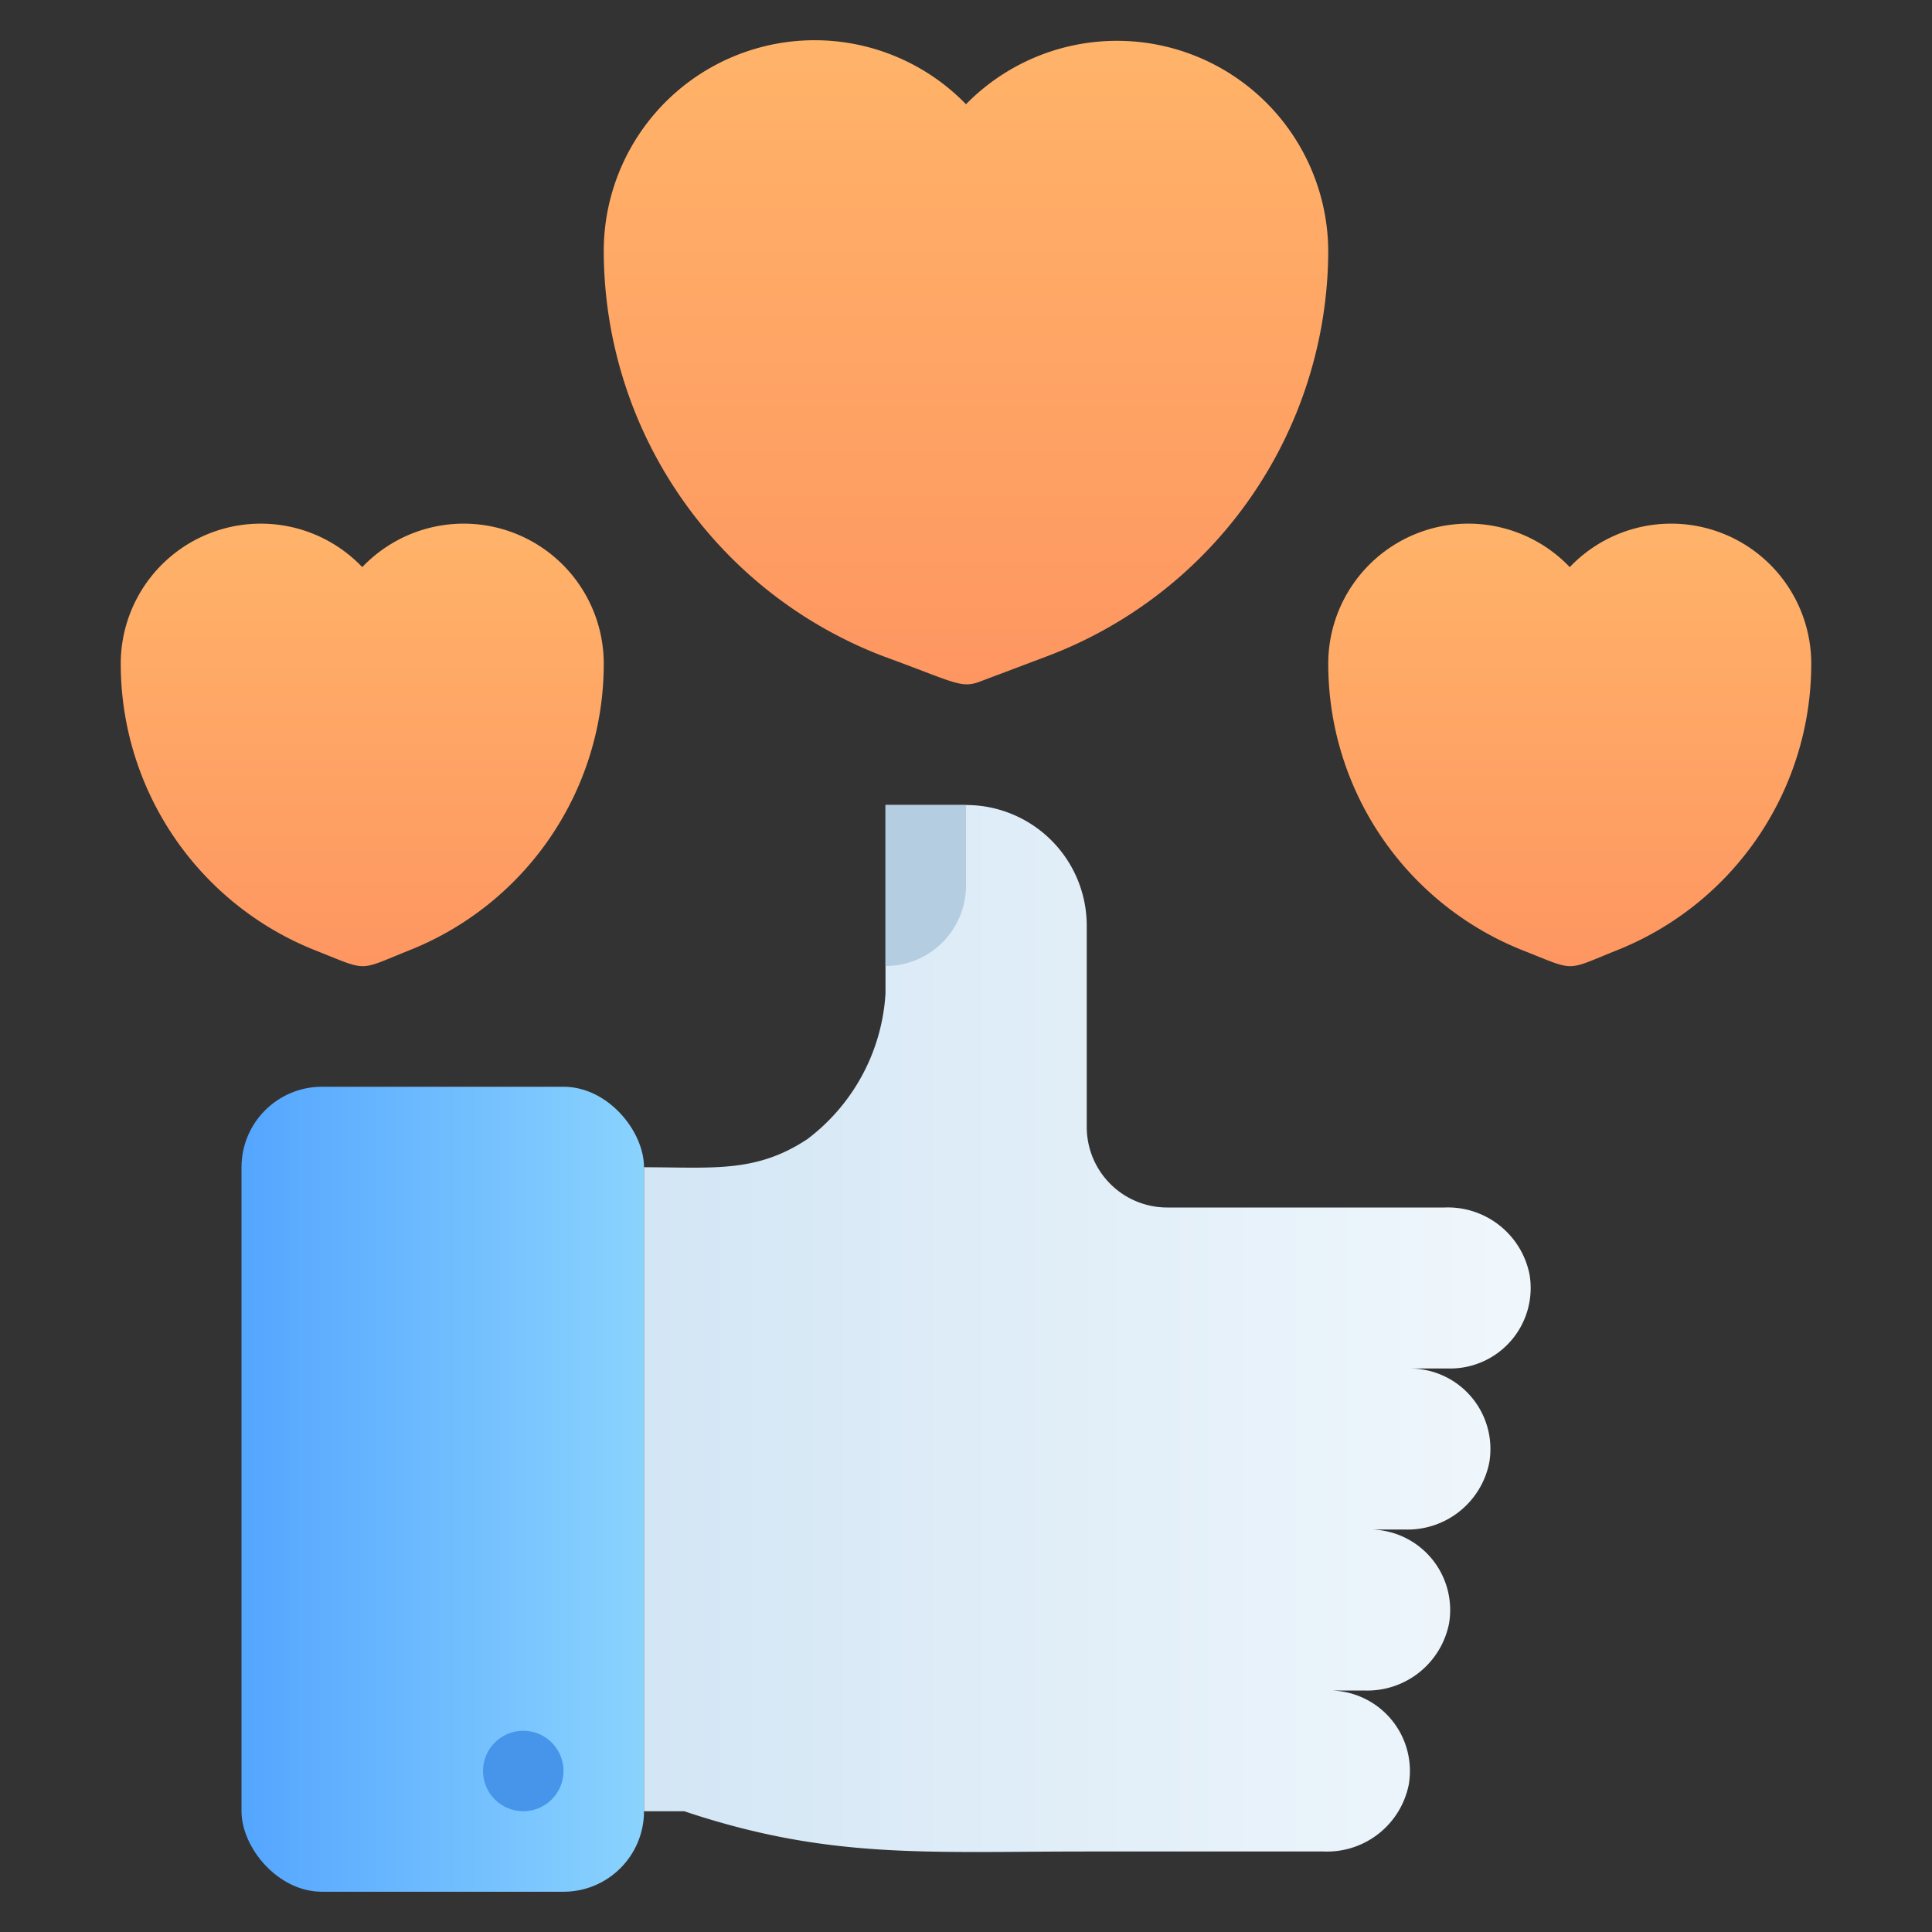
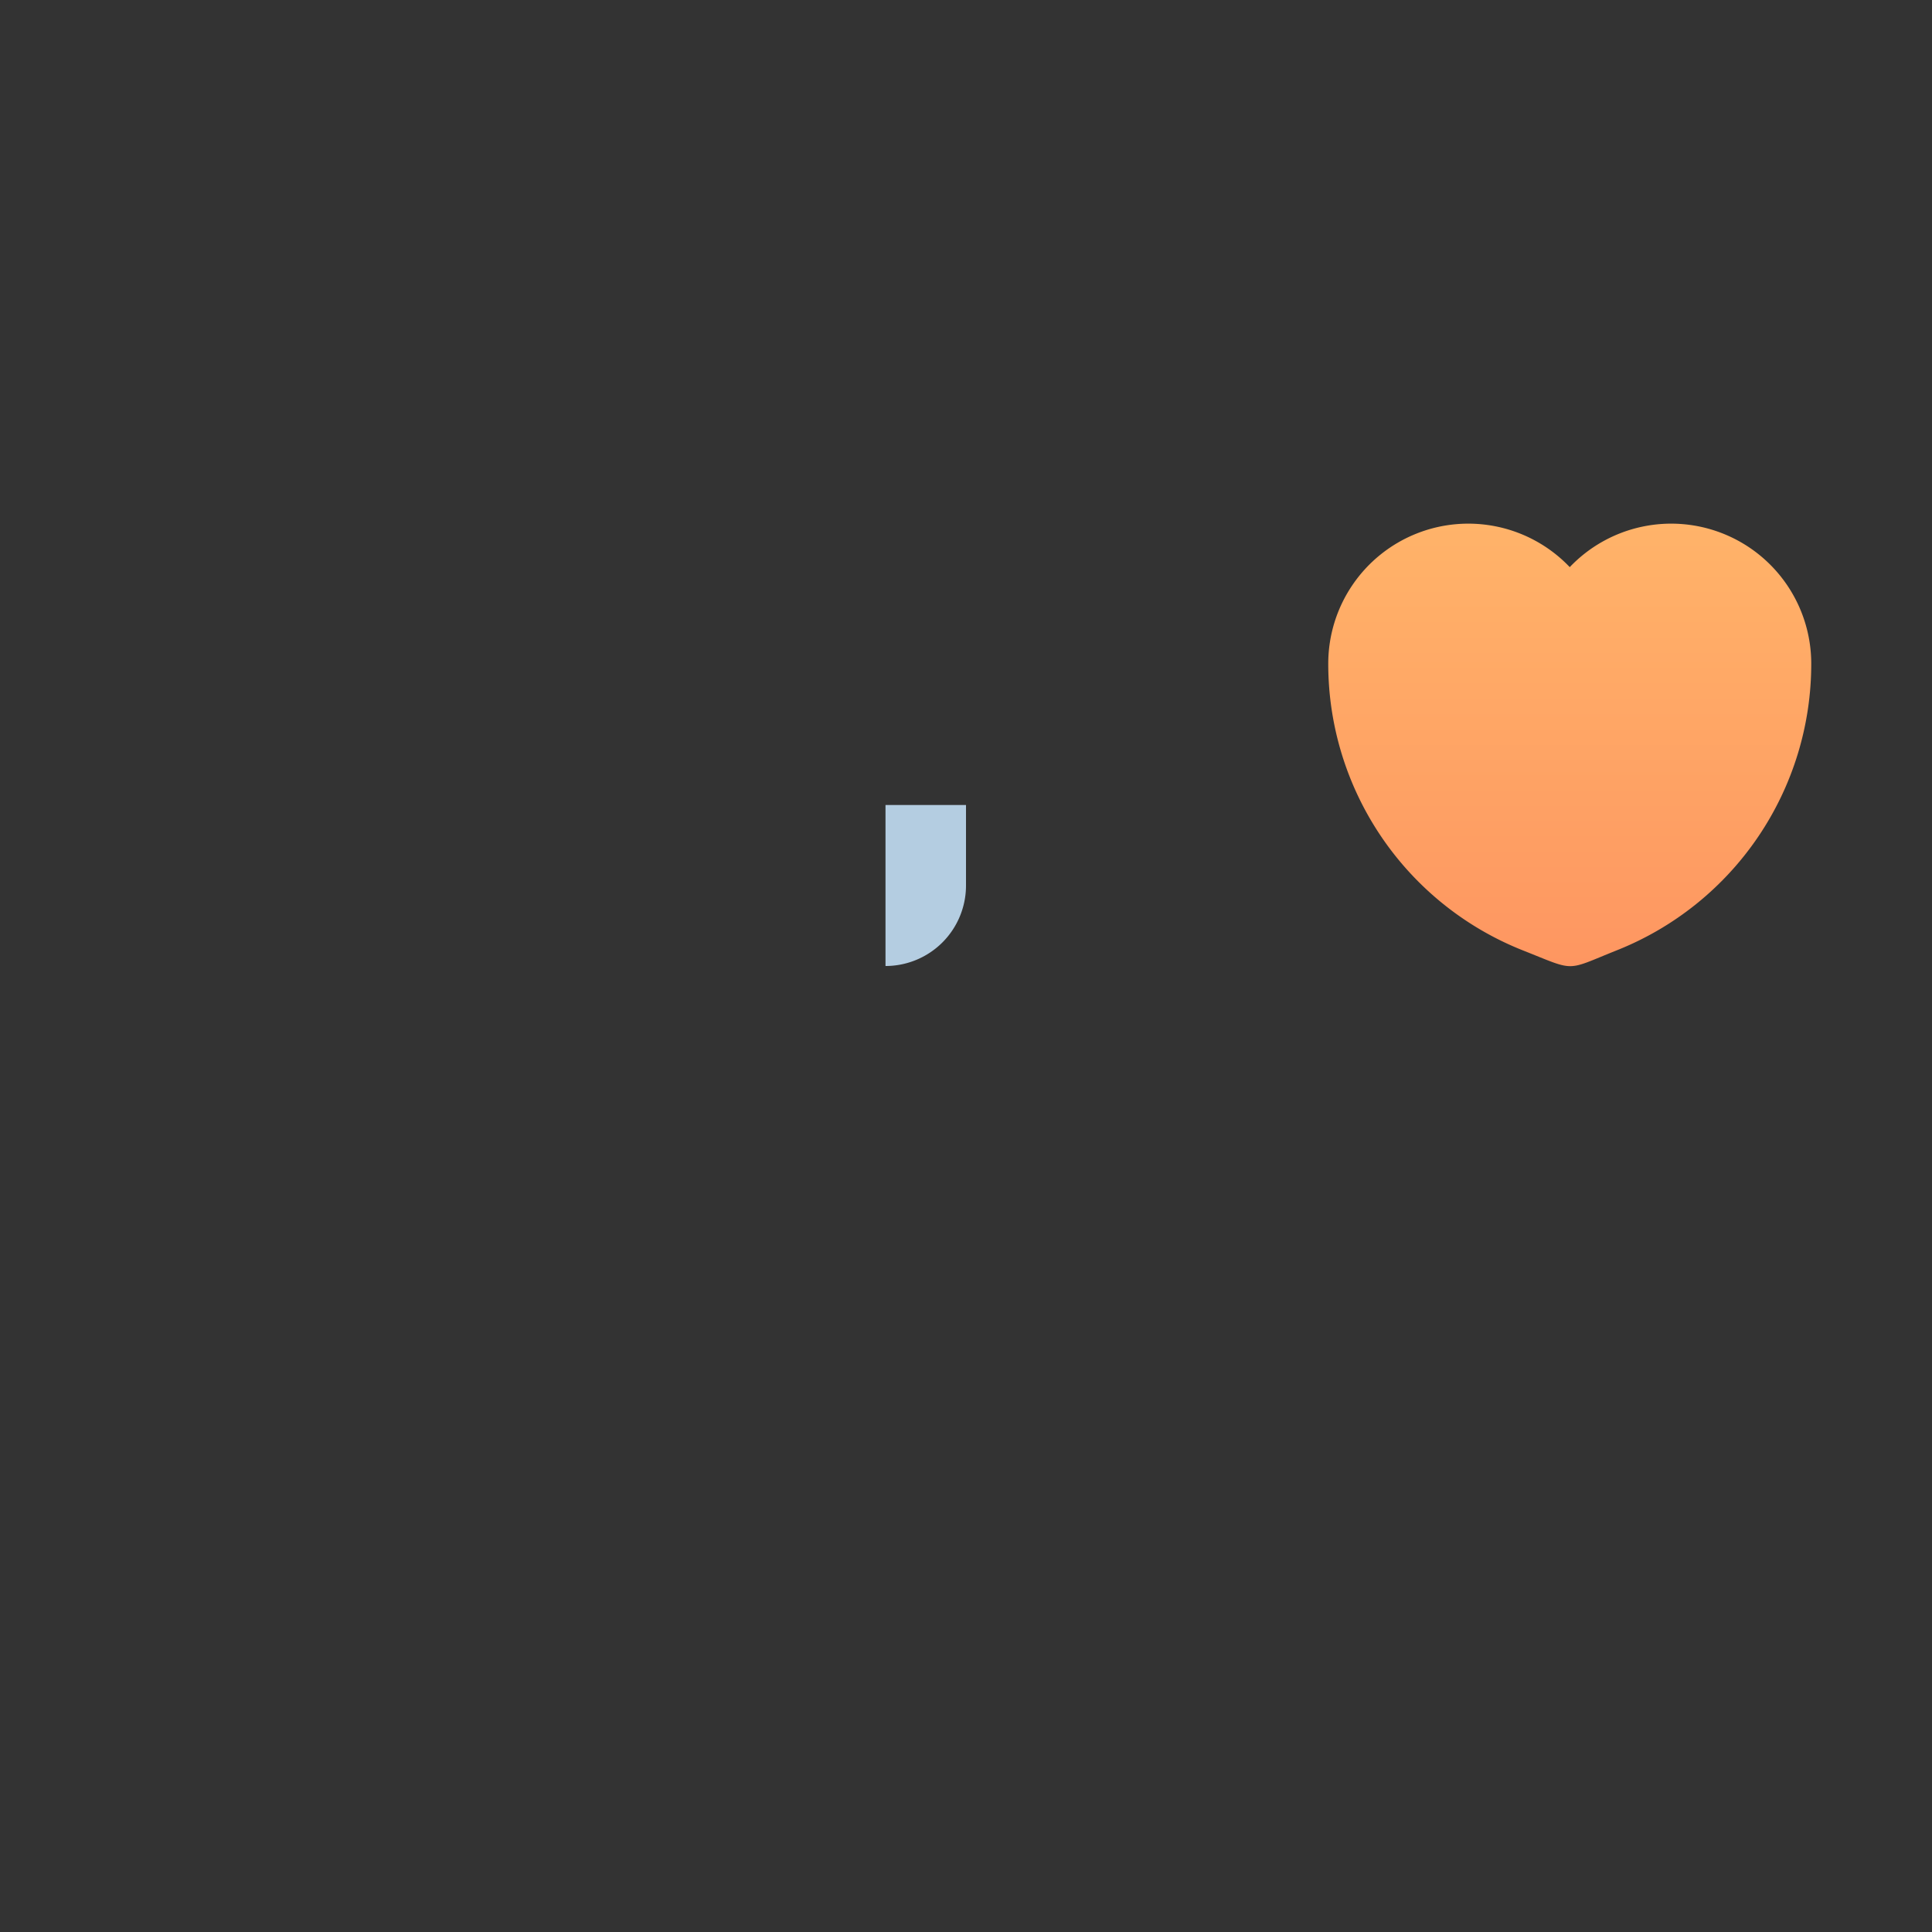
<svg xmlns="http://www.w3.org/2000/svg" xmlns:xlink="http://www.w3.org/1999/xlink" viewBox="0 0 48 48" id="customer-like">
  <rect x="0" y="0" width="48" height="48" fill="#333333" stroke="none" />
  <defs>
    <linearGradient id="b" x1="6" x2="16" y1="37" y2="37" gradientUnits="userSpaceOnUse">
      <stop offset="0" stop-color="#54a5ff" />
      <stop offset="1" stop-color="#8ad3fe" />
    </linearGradient>
    <linearGradient id="a" x1="24" x2="24" y1="17" y2="1" gradientUnits="userSpaceOnUse">
      <stop offset="0" stop-color="#fe9661" />
      <stop offset="1" stop-color="#ffb369" />
    </linearGradient>
    <linearGradient id="c" x1="16" x2="38" y1="33.01" y2="33.01" gradientUnits="userSpaceOnUse">
      <stop offset="0" stop-color="#d3e6f5" />
      <stop offset="1" stop-color="#f0f7fc" />
    </linearGradient>
    <linearGradient xlink:href="#a" id="d" x1="9" x2="9" y1="24" y2="13" />
    <linearGradient xlink:href="#a" id="e" x1="39" x2="39" y1="24" y2="13" />
  </defs>
  <g>
-     <rect width="10" height="20" x="6" y="27" fill="url(#b)" rx="2" />
-     <path fill="url(#a)" d="M33,6.24a10.8,10.8,0,0,1-7,10.07l-1.67.63c-.46.17-.64,0-2.37-.63A10.8,10.8,0,0,1,15,6.24a5.24,5.24,0,0,1,9-3.65A5.25,5.25,0,0,1,33,6.24Z" />
-     <path fill="url(#c)" d="M38,31.66A2.07,2.07,0,0,0,35.89,30H29a2,2,0,0,1-2-2V23a3,3,0,0,0-3-3H22v4.68a4.9,4.9,0,0,1-1.94,3.62c-1.28.85-2.36.7-4.06.7V45h1c3.59,1.2,6,1,10,1h5.89A2.07,2.07,0,0,0,35,44.34,2,2,0,0,0,33,42h.89A2.07,2.07,0,0,0,36,40.34,2,2,0,0,0,34,38h.89A2.07,2.07,0,0,0,37,36.34,2,2,0,0,0,35,34h1A2,2,0,0,0,38,31.66Z" />
    <path fill="#b4cde1" d="M22,24V20h2v2A2,2,0,0,1,22,24Z" />
-     <path fill="url(#d)" d="M15,16.47a7.66,7.66,0,0,1-4.83,7.14c-1.3.52-1,.53-2.34,0A7.66,7.66,0,0,1,3,16.47a3.48,3.48,0,0,1,6-2.38A3.48,3.48,0,0,1,15,16.47Z" />
    <path fill="url(#e)" d="M45,16.47a7.66,7.66,0,0,1-4.83,7.14c-1.3.52-1,.53-2.34,0A7.66,7.66,0,0,1,33,16.47a3.48,3.48,0,0,1,6-2.38A3.48,3.48,0,0,1,45,16.47Z" />
-     <circle cx="13" cy="44" r="1" fill="#4795ea" />
  </g>
</svg>